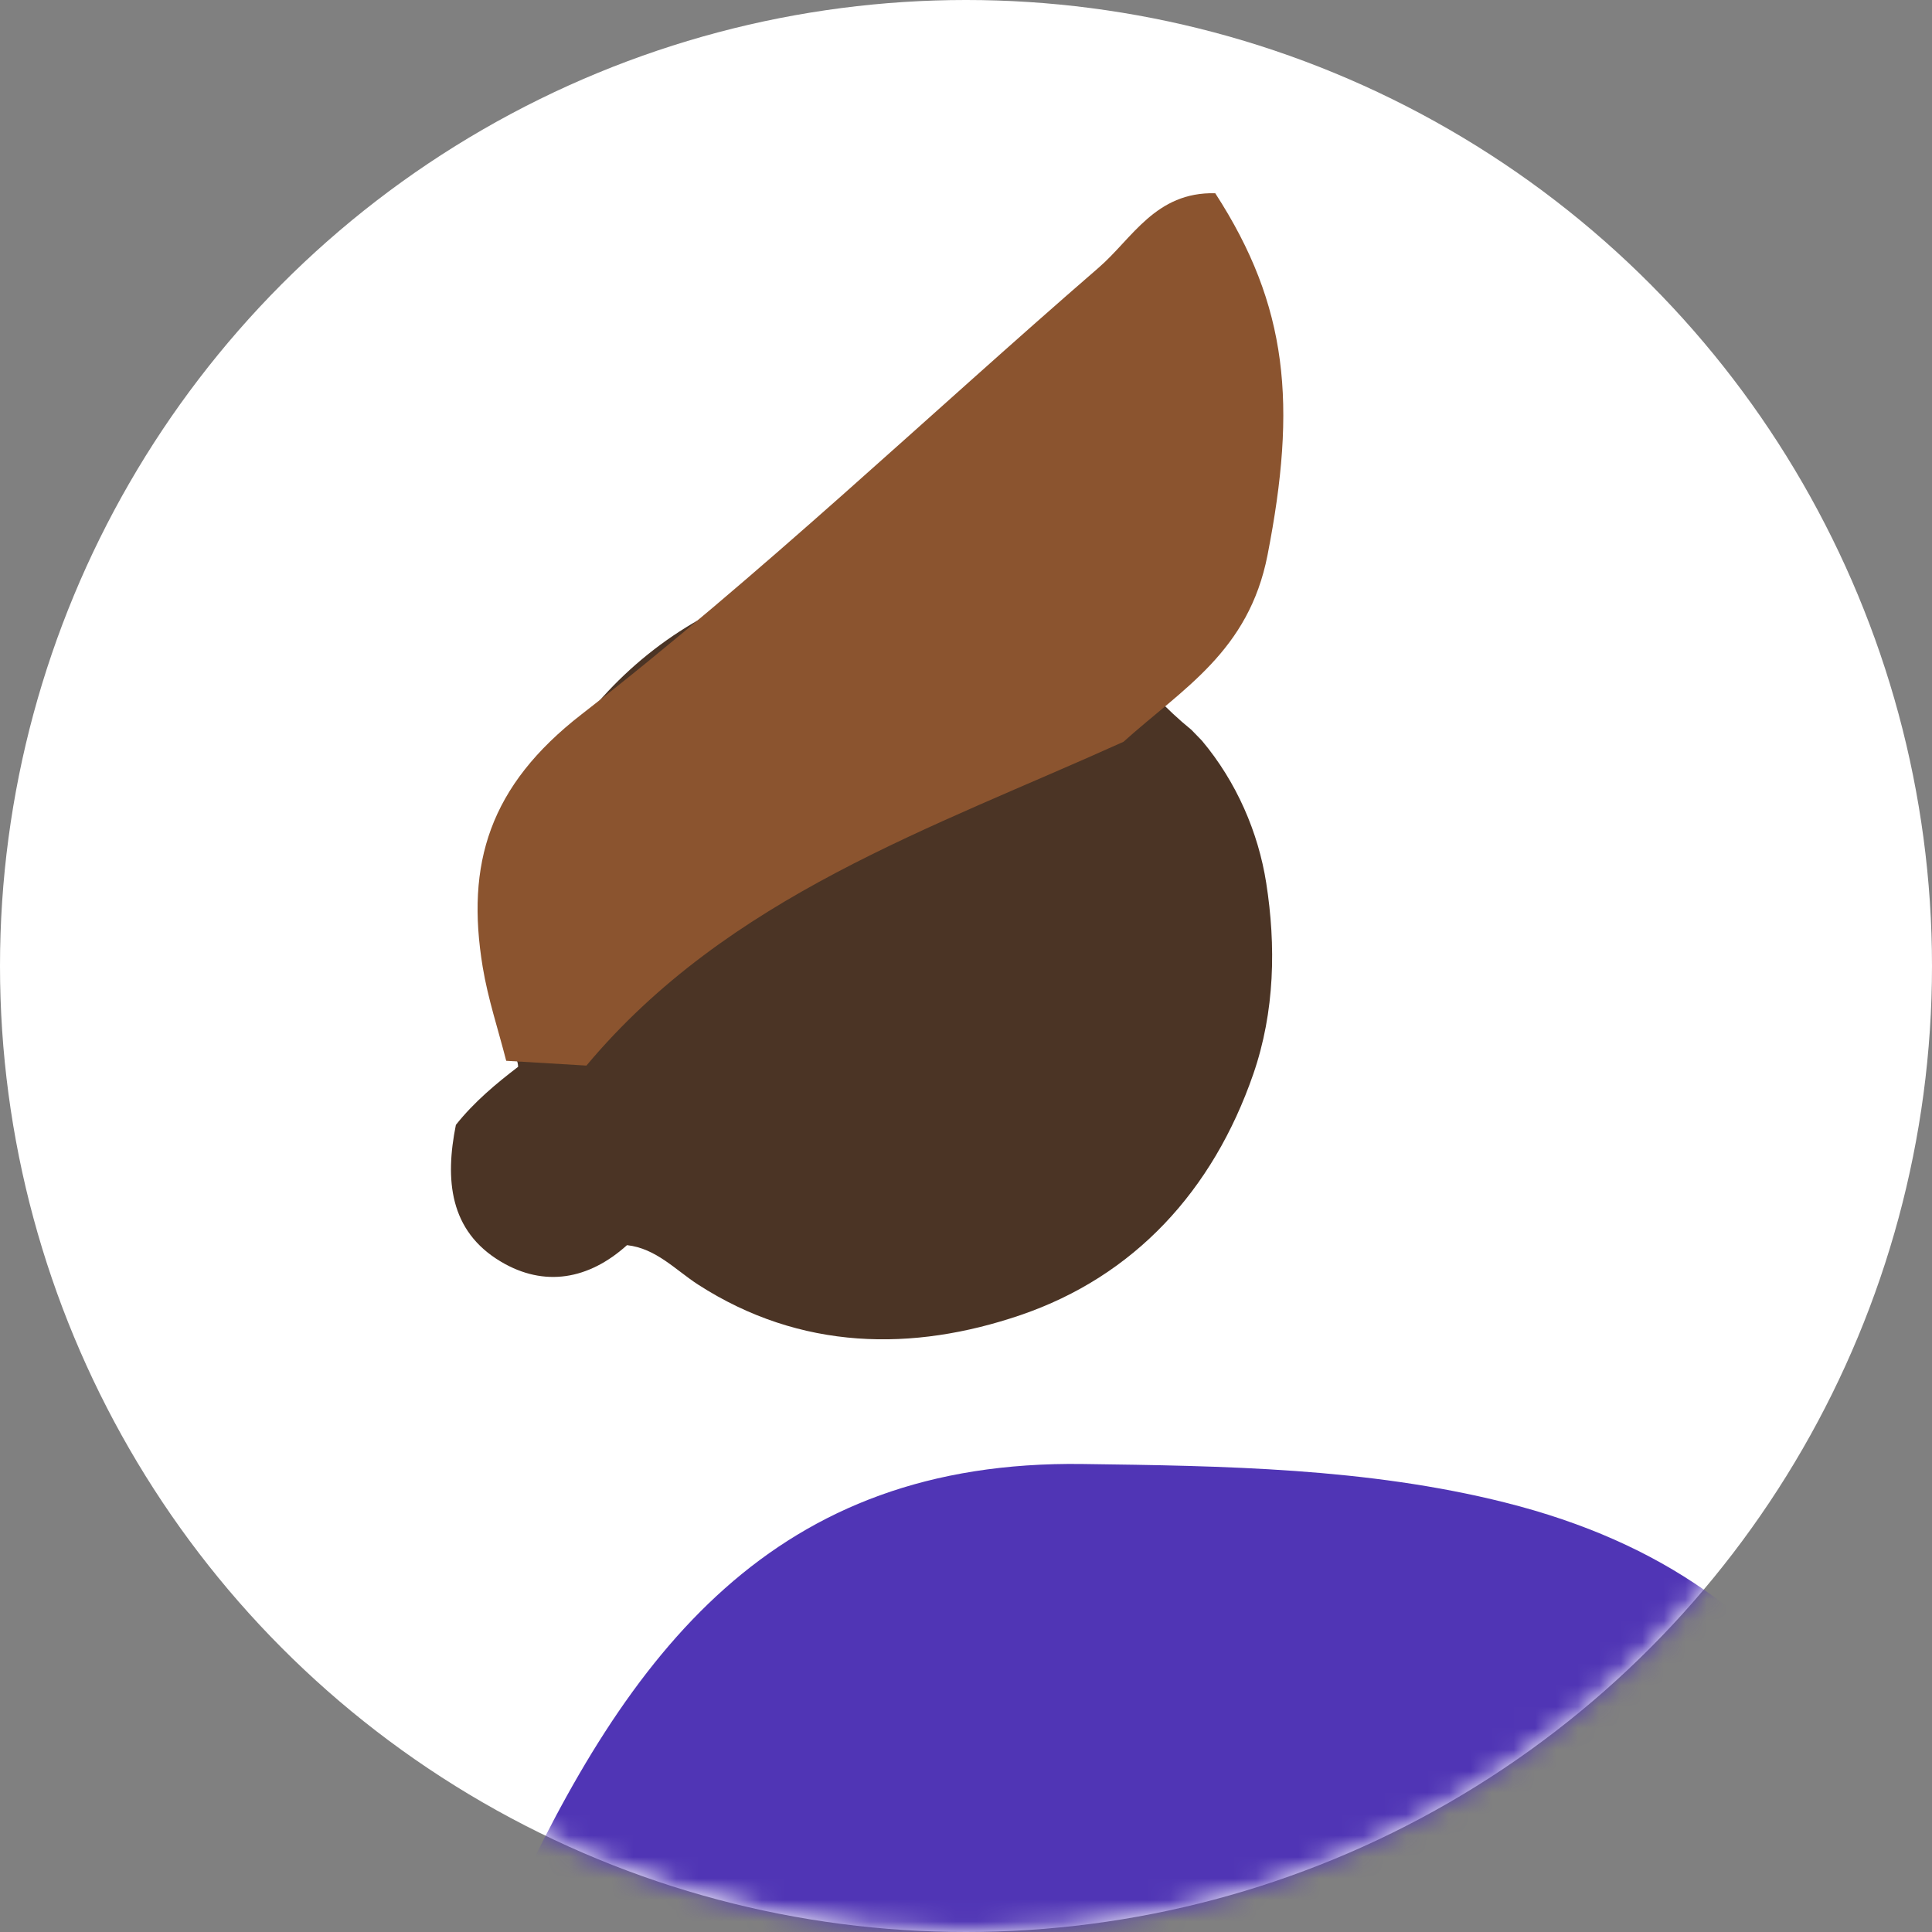
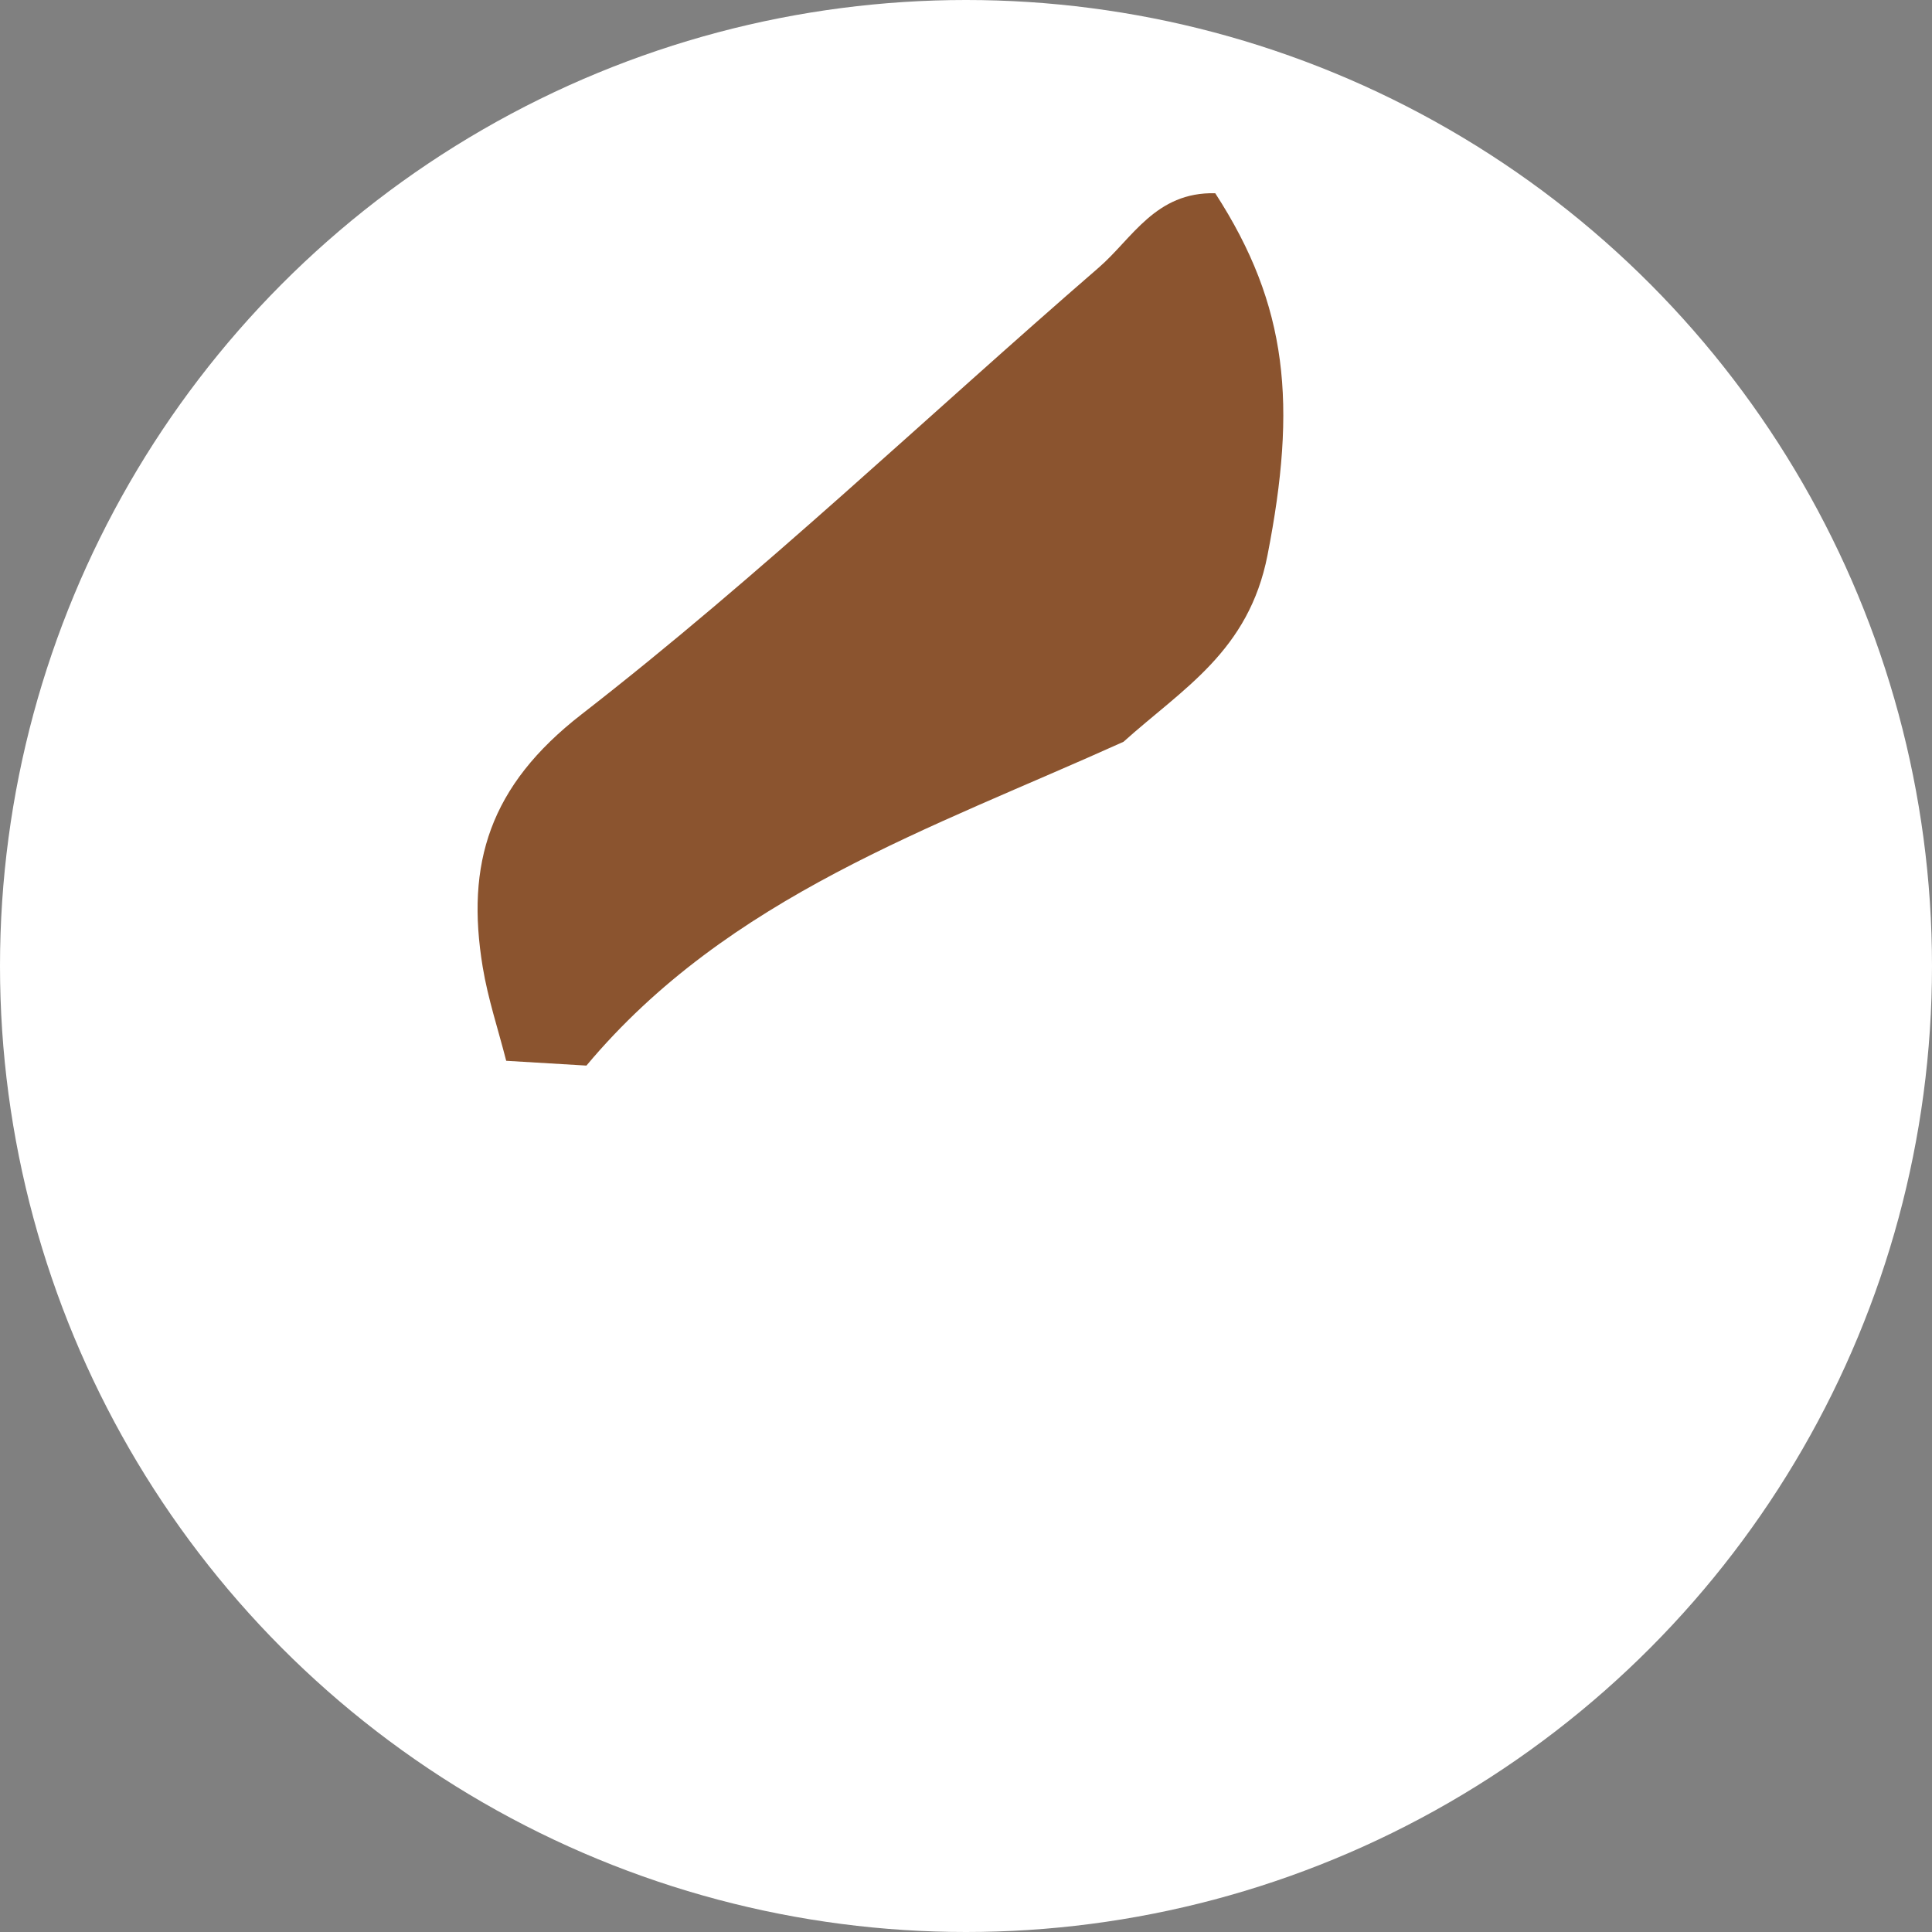
<svg xmlns="http://www.w3.org/2000/svg" fill="none" height="90" viewBox="0 0 90 90" width="90">
  <rect x="0" y="0" width="90" height="90" fill="#808080" stroke="none" />
  <mask id="a" height="90" maskUnits="userSpaceOnUse" width="90" x="0" y="0">
    <circle cx="45" cy="45" fill="#fff" r="45" />
  </mask>
  <circle cx="45" cy="45" fill="#fff" r="45" />
  <g mask="url(#a)">
-     <path clip-rule="evenodd" d="m105.904 139.132c.14.816.278 1.633.411 2.449.018.106-9.327.041-10.012.049-3.447.049-6.897.066-10.345.094-19.038.162-38.08.187-57.12.055-3.861-.024-7.756-.241-11.616-.115-2.161.071-4.21 1.074-5.409-1.085-1.034-1.865.419-8.099.647-10.25 1.507-14.275 5.299-28.266 11.184-41.147 5.642-12.345 12.44-21.175 26.781-20.983 6.595.087 13.261.185 19.661 1.788 15.043 3.769 18.329 14.621 24.084 27.505 5.86 13.115 9.286 27.368 11.734 41.639z" fill="#5035b5" fill-rule="evenodd" />
-     <path d="m55.991 34.504c1.619 1.928 2.627 4.283 2.994 6.624.457 2.92.406 5.994-.604 8.913-1.879 5.425-5.54 9.412-10.844 11.222-5.005 1.706-10.235 1.662-15.018-1.422-1.046-.676-1.954-1.688-3.311-1.837-1.785 1.609-3.852 1.969-5.867.773-2.419-1.435-2.614-3.841-2.104-6.376.844-1.064 1.882-1.929 2.9-2.706-.02-.535-.489-.846-.302-1.315-.043-1.642-.071-3.286-.128-4.928-.251-6.99 5.552-14.634 13.385-16.314 4.429-.951 8.829-.557 12.826 1.675 2.223 1.241 3.11 3.177 5.585 5.187z" fill="#4b3425" />
    <path clip-rule="evenodd" d="m52.335 34.556c-8.935 4.038-18.406 7.186-25.017 15.083-1.246-.074-2.491-.148-3.737-.223-.371-1.453-.851-2.89-1.094-4.365-.796-4.815.307-8.44 4.603-11.774 8.371-6.499 16.068-13.864 24.094-20.812 1.56-1.348 2.642-3.535 5.427-3.463 3.407 5.258 3.805 9.852 2.435 16.858-.878 4.489-3.951 6.214-6.711 8.697z" fill="#8b542f" fill-rule="evenodd" />
  </g>
</svg>